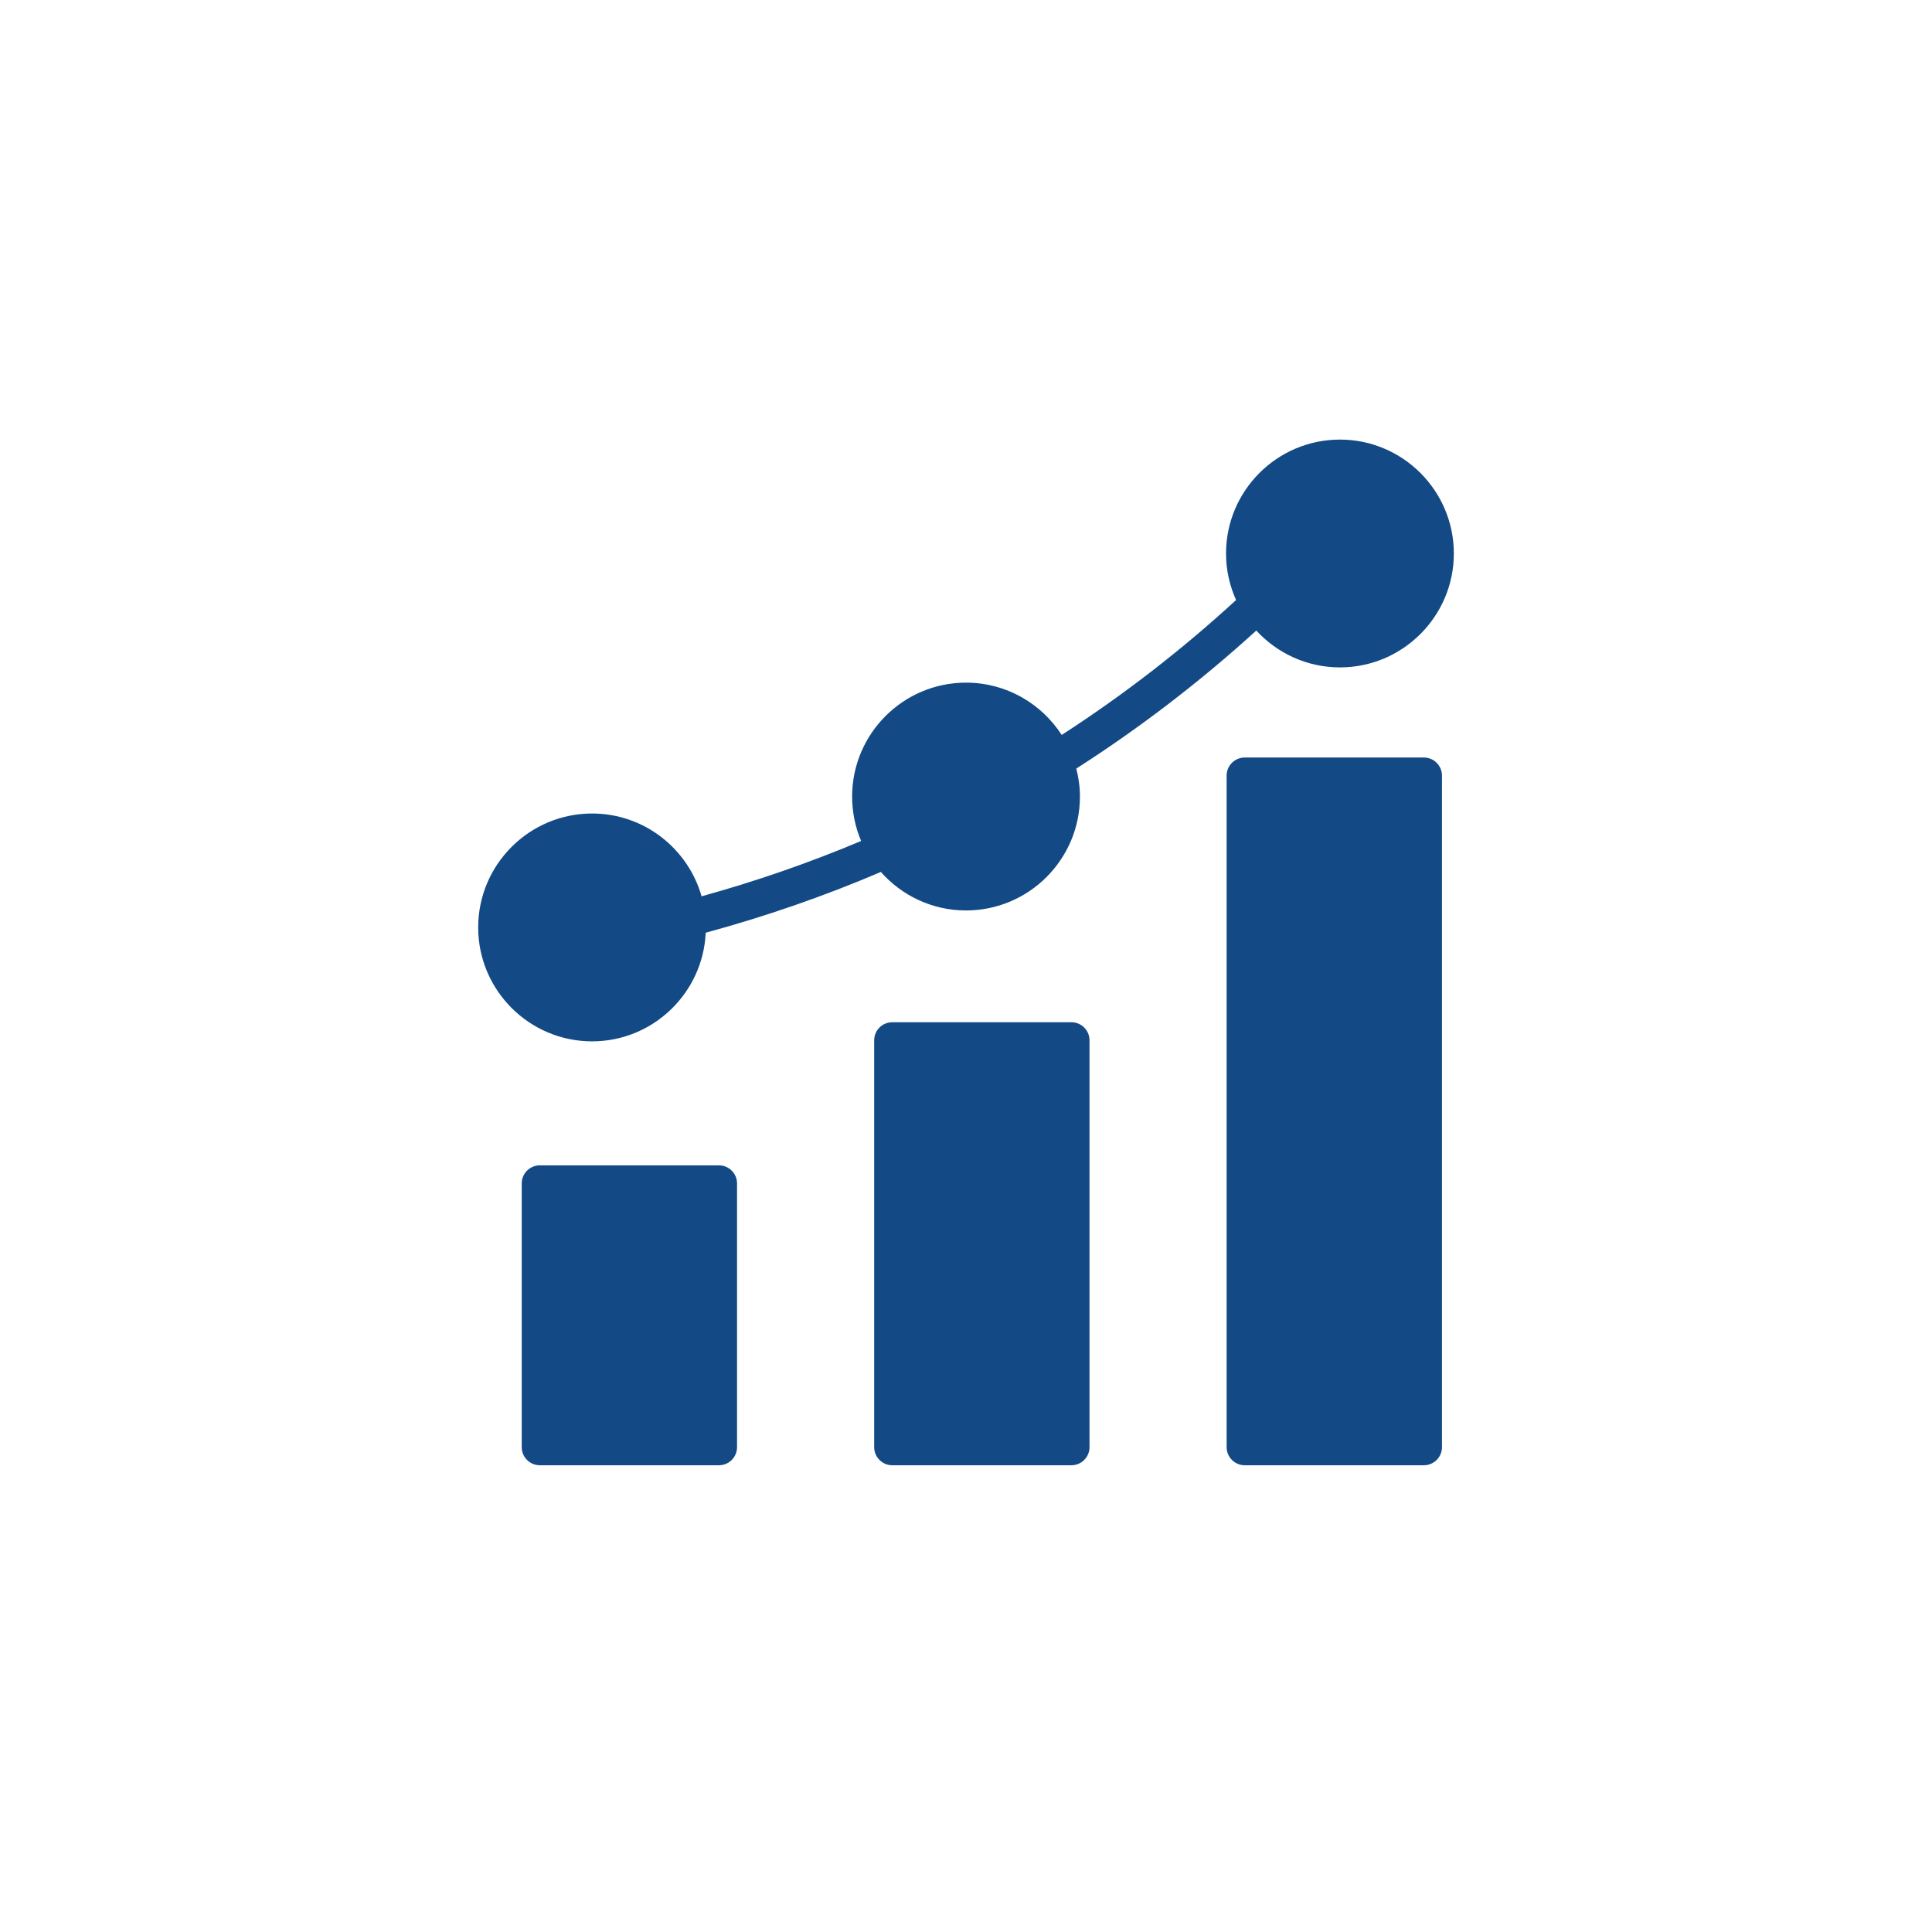
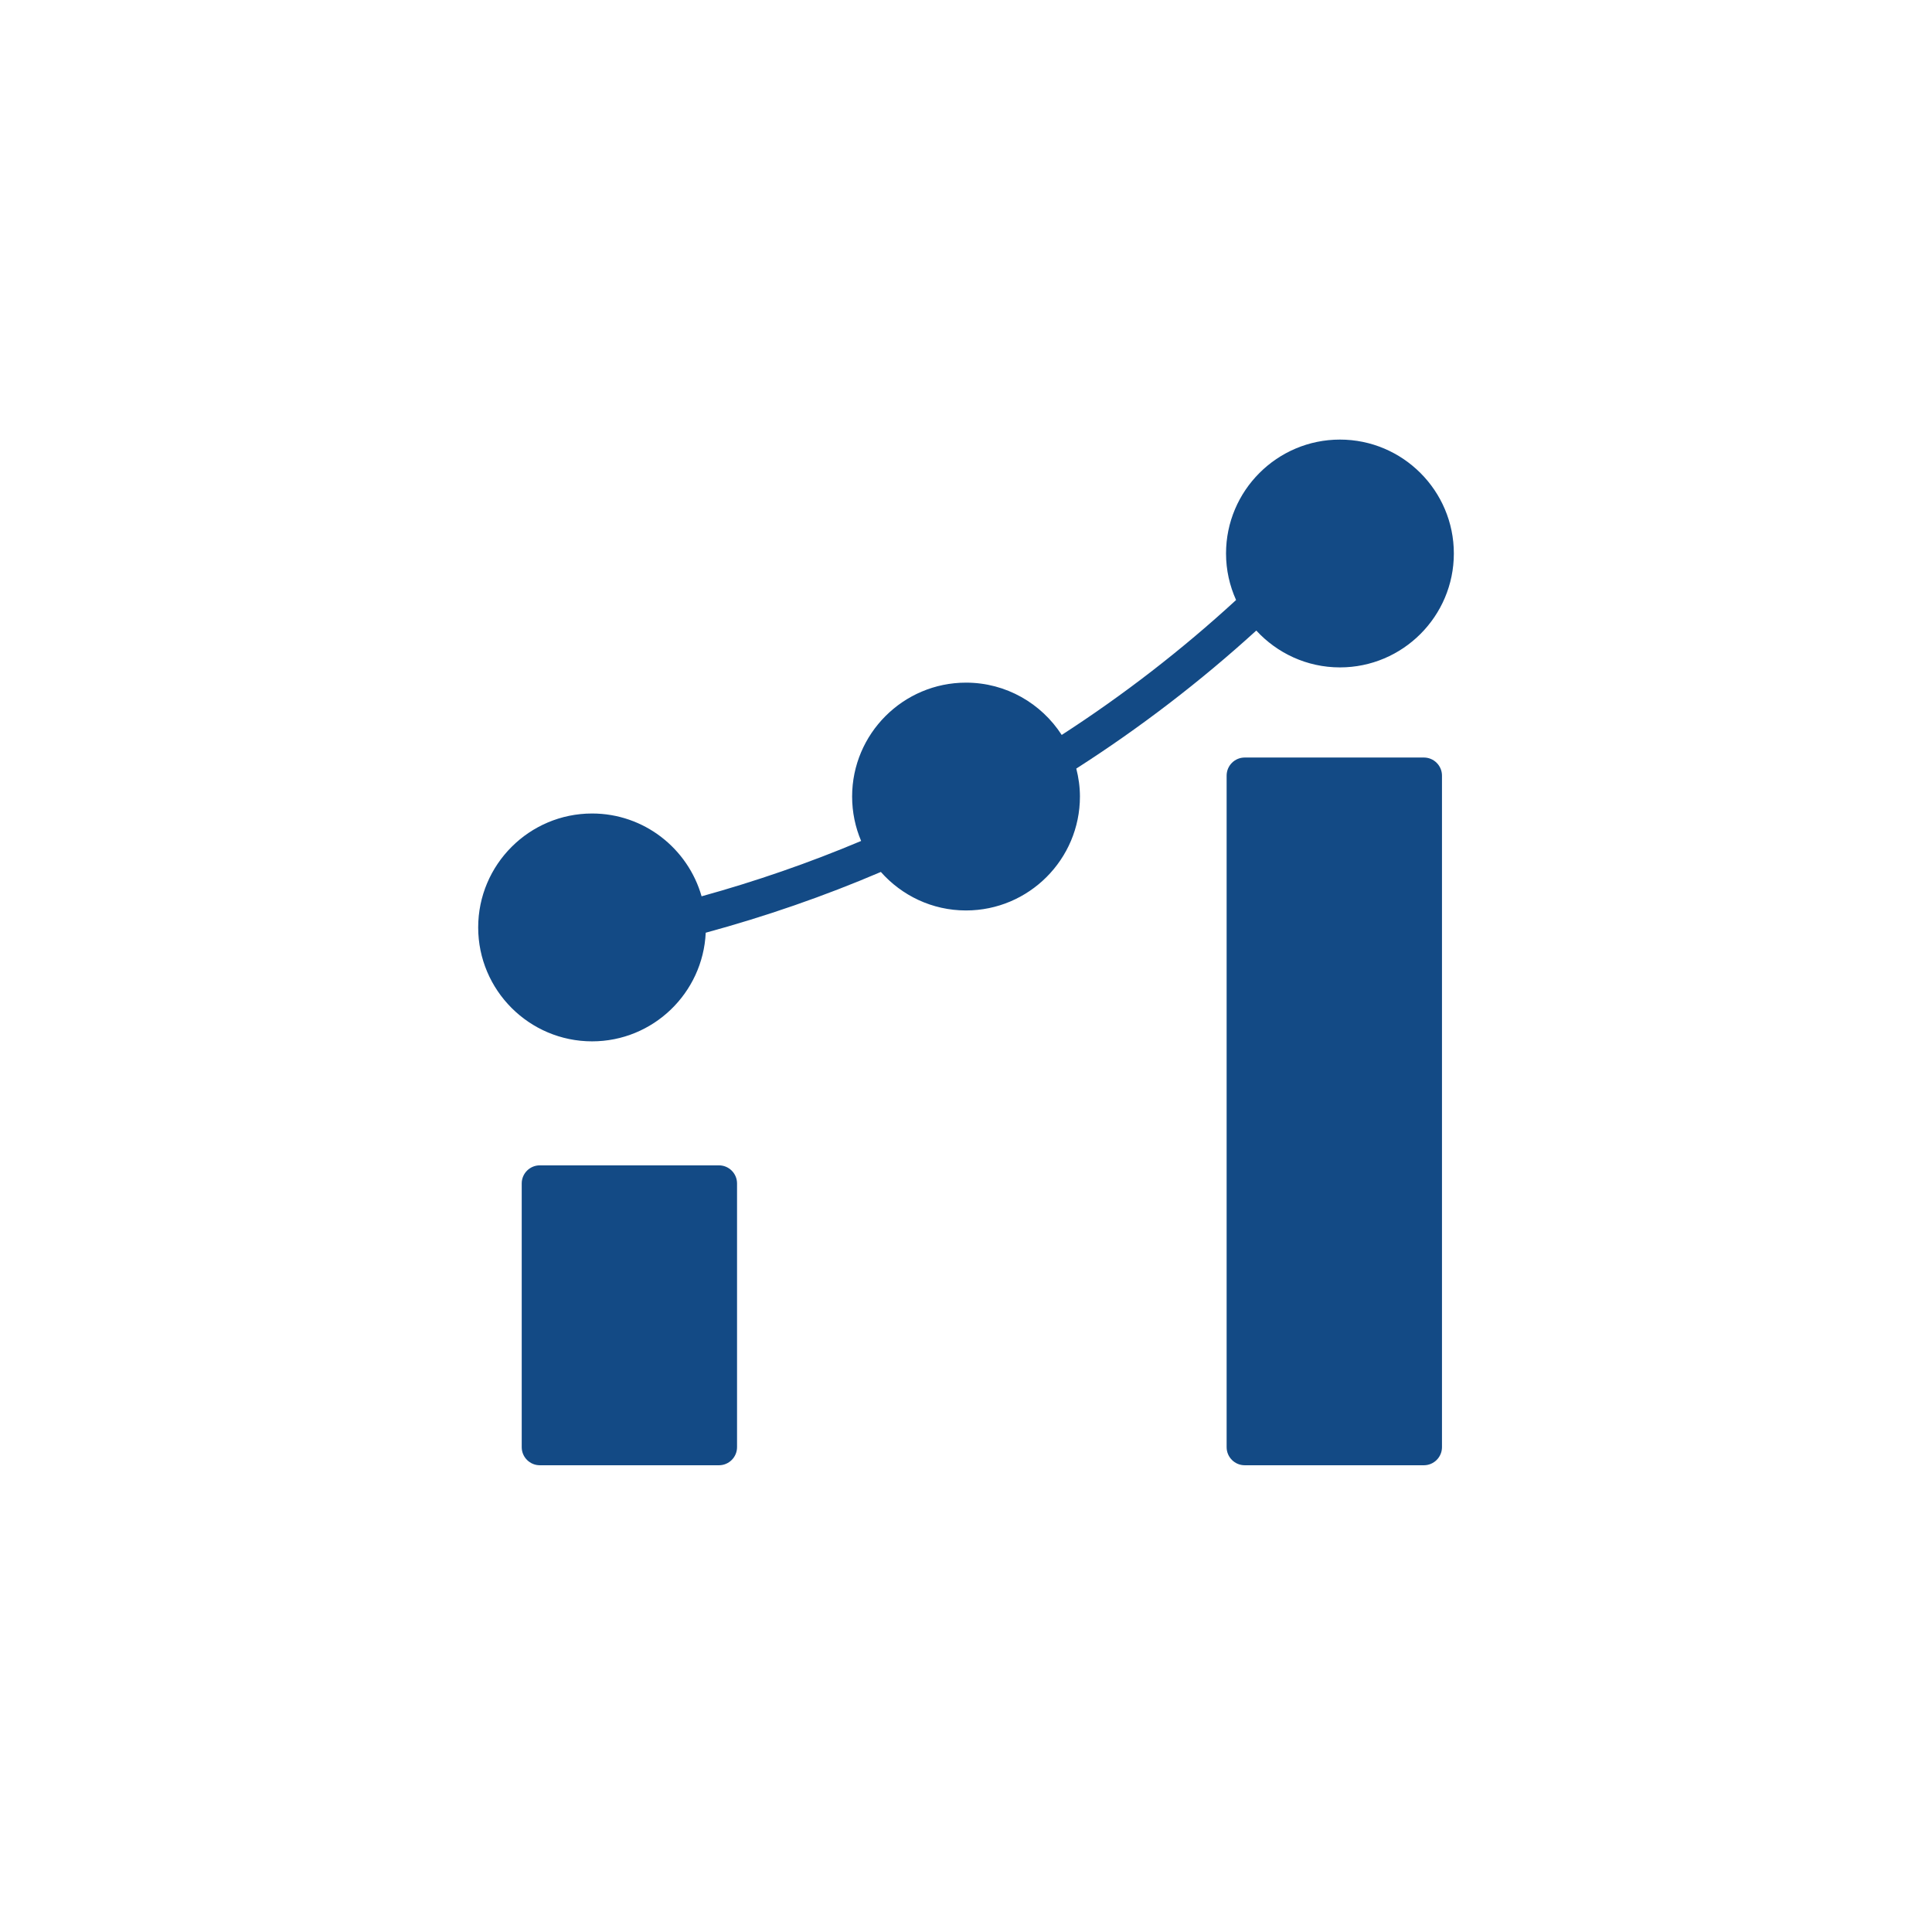
<svg xmlns="http://www.w3.org/2000/svg" width="71" height="70" viewBox="0 0 71 70" fill="none">
  <g filter="url(#filter0_i_377_860)">
-     <rect x="0.5" width="70" height="70" rx="21.538" fill="white" />
-     <path d="M39.374 37.566H32.791C32.423 37.566 32.126 37.863 32.126 38.231V53.181C32.126 53.548 32.423 53.846 32.791 53.846H39.374C39.741 53.846 40.039 53.548 40.039 53.181V38.231C40.039 37.863 39.741 37.566 39.374 37.566Z" fill="#134A85" />
    <path d="M52.326 27.838H45.743C45.376 27.838 45.078 28.136 45.078 28.503V53.181C45.078 53.548 45.376 53.846 45.743 53.846H52.326C52.694 53.846 52.992 53.548 52.992 53.181V28.503C52.992 28.136 52.694 27.838 52.326 27.838Z" fill="#134A85" />
    <path d="M26.421 42.825H19.838C19.471 42.825 19.173 43.123 19.173 43.49V53.181C19.173 53.548 19.471 53.846 19.838 53.846H26.421C26.788 53.846 27.086 53.548 27.086 53.181V43.49C27.086 43.123 26.788 42.825 26.421 42.825Z" fill="#134A85" />
    <path d="M21.758 38.268C24.001 38.268 25.832 36.494 25.935 34.276C28.125 33.681 30.286 32.935 32.371 32.043C33.138 32.909 34.255 33.458 35.5 33.458C37.809 33.458 39.687 31.58 39.687 29.272C39.687 28.916 39.637 28.573 39.553 28.244C41.894 26.745 44.115 25.042 46.168 23.172C46.933 24.002 48.026 24.526 49.242 24.526C51.55 24.526 53.428 22.648 53.428 20.34C53.428 18.032 51.55 16.154 49.242 16.154C46.934 16.154 45.056 18.032 45.056 20.34C45.056 20.95 45.19 21.527 45.425 22.05C43.438 23.877 41.286 25.541 39.017 27.008C38.271 25.853 36.975 25.086 35.501 25.086C33.193 25.086 31.315 26.964 31.315 29.272C31.315 29.851 31.433 30.402 31.646 30.904C29.742 31.707 27.775 32.387 25.783 32.938C25.283 31.184 23.671 29.895 21.759 29.895C19.451 29.895 17.573 31.773 17.573 34.082C17.573 36.39 19.451 38.268 21.759 38.268H21.758Z" fill="#134A85" />
  </g>
  <defs>
    <filter id="filter0_i_377_860" x="0.5" y="0" width="70" height="70" filterUnits="userSpaceOnUse" color-interpolation-filters="sRGB">
      <feFlood flood-opacity="0" result="BackgroundImageFix" />
      <feBlend mode="normal" in="SourceGraphic" in2="BackgroundImageFix" result="shape" />
      <feColorMatrix in="SourceAlpha" type="matrix" values="0 0 0 0 0 0 0 0 0 0 0 0 0 0 0 0 0 0 127 0" result="hardAlpha" />
      <feOffset />
      <feGaussianBlur stdDeviation="3.769" />
      <feComposite in2="hardAlpha" operator="arithmetic" k2="-1" k3="1" />
      <feColorMatrix type="matrix" values="0 0 0 0 0 0 0 0 0 1 0 0 0 0 0.618 0 0 0 0.51 0" />
      <feBlend mode="normal" in2="shape" result="effect1_innerShadow_377_860" />
    </filter>
  </defs>
</svg>